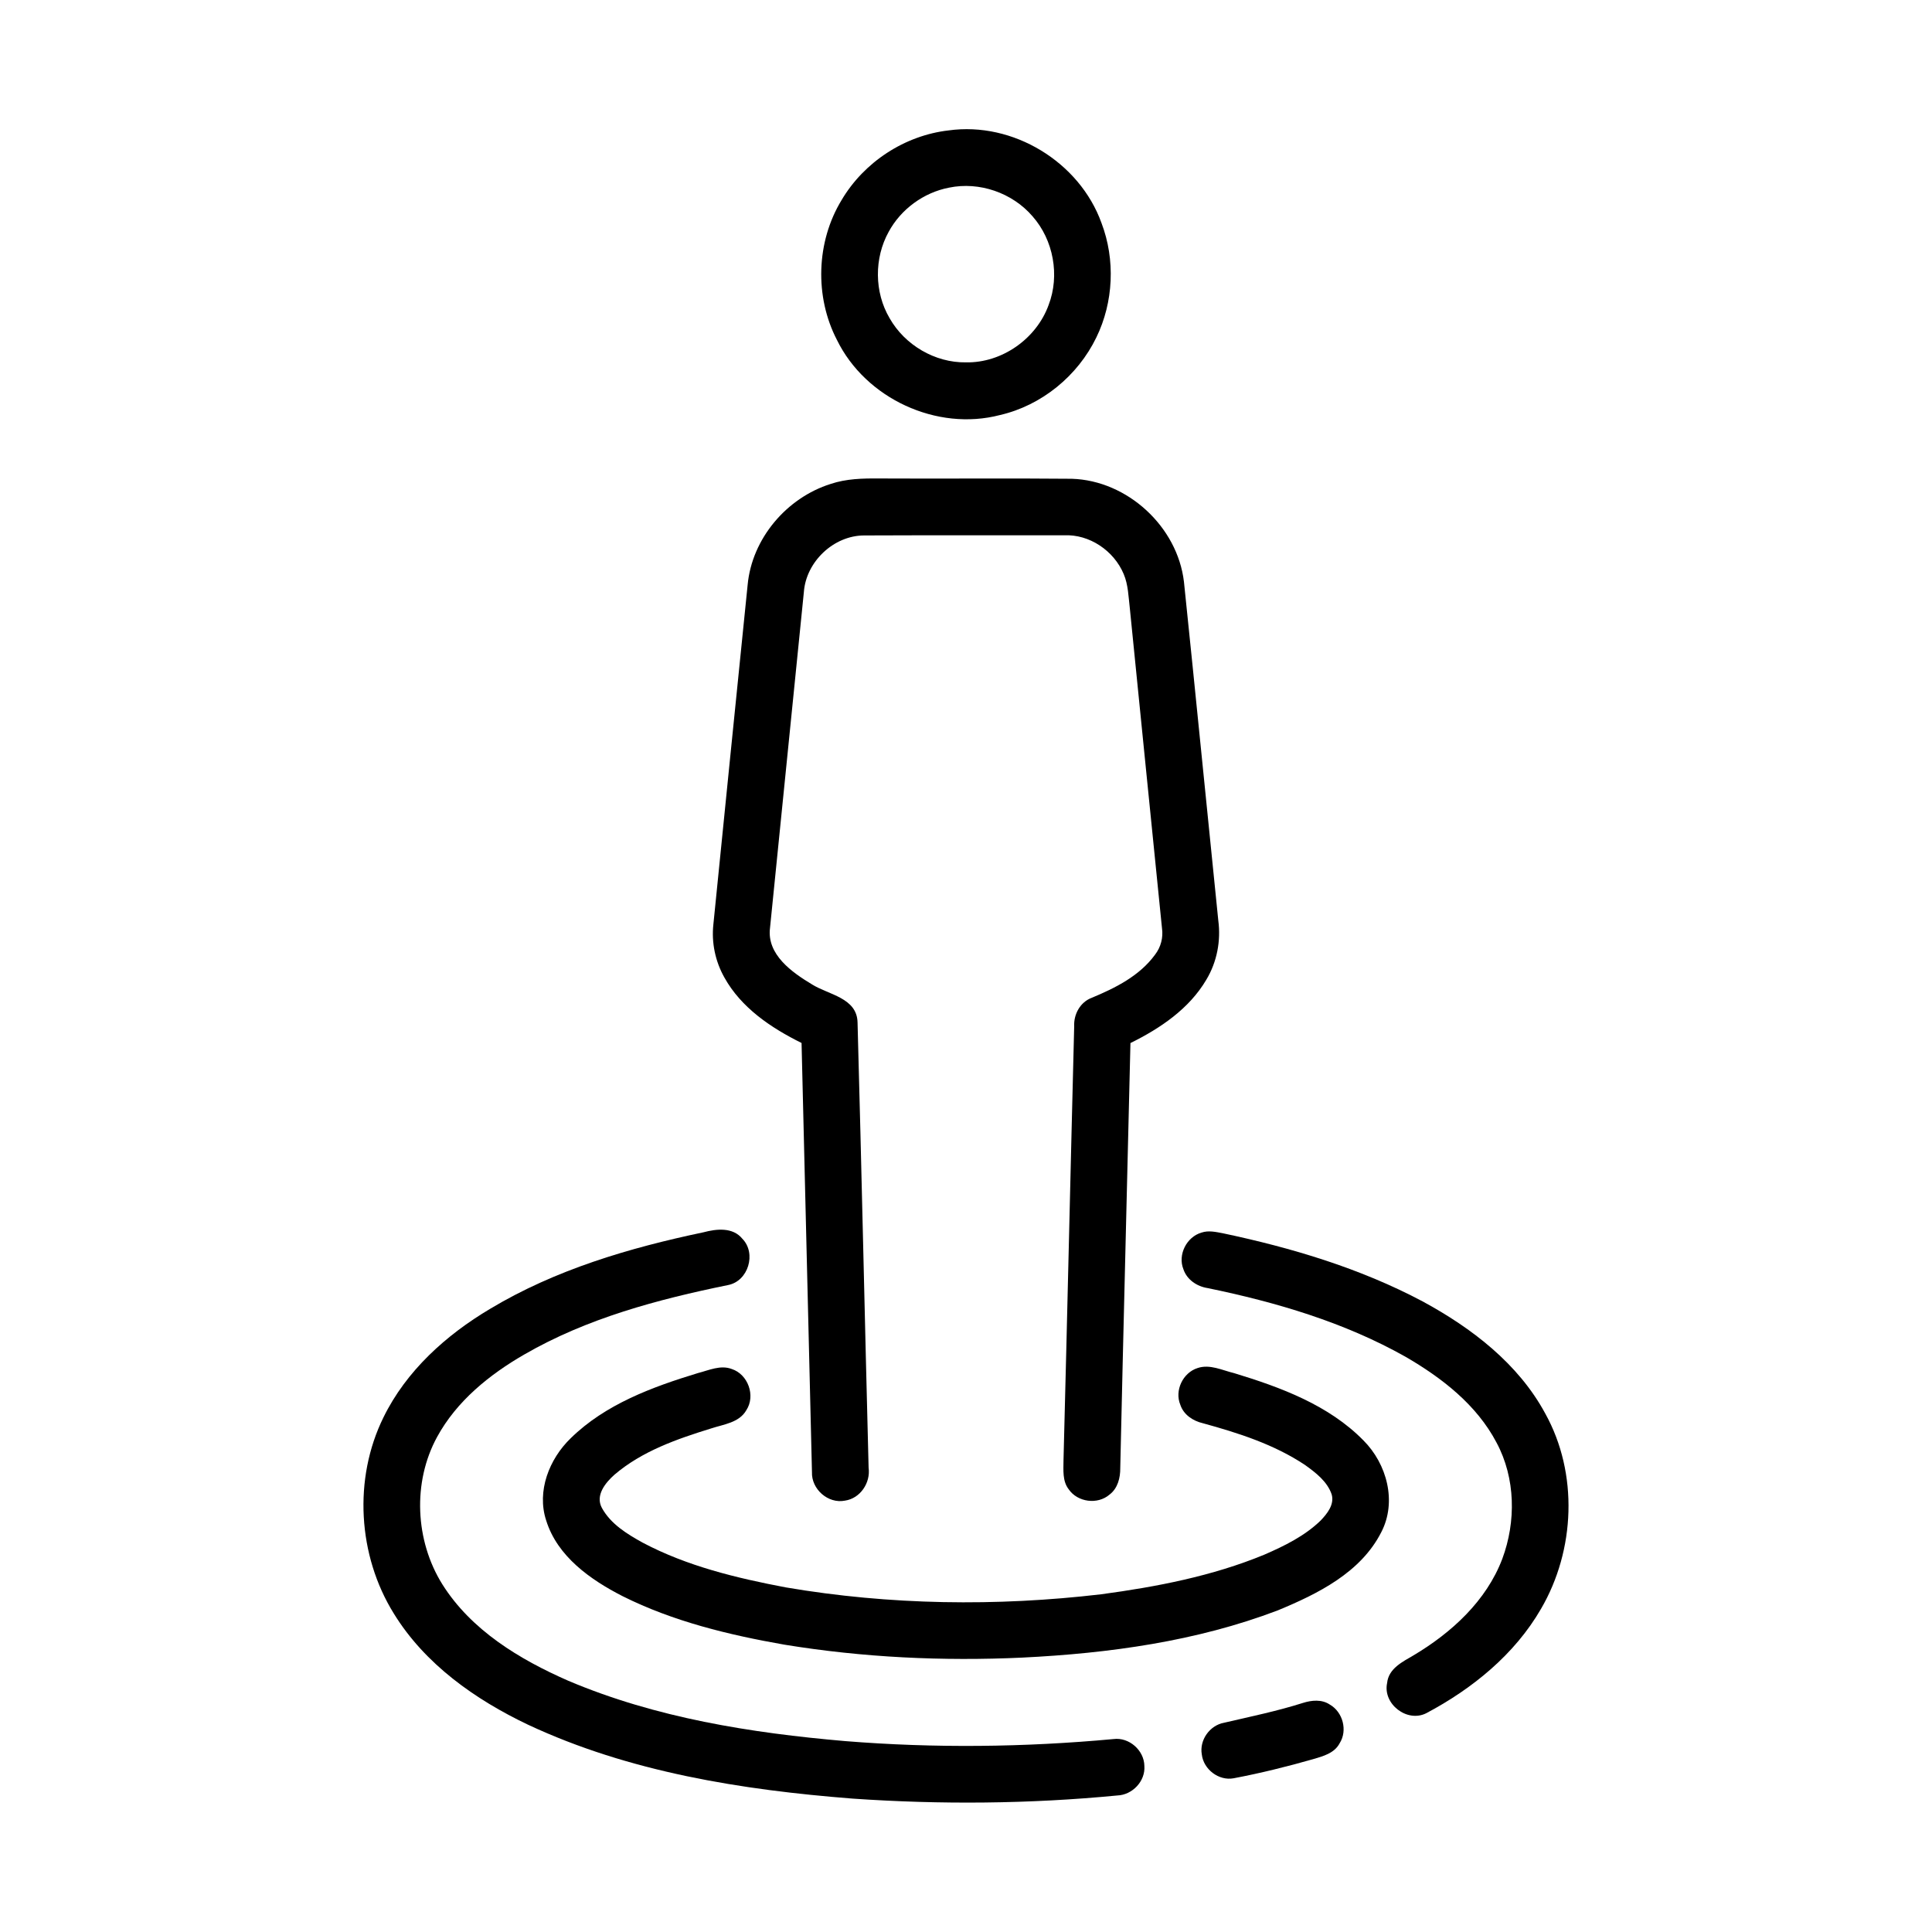
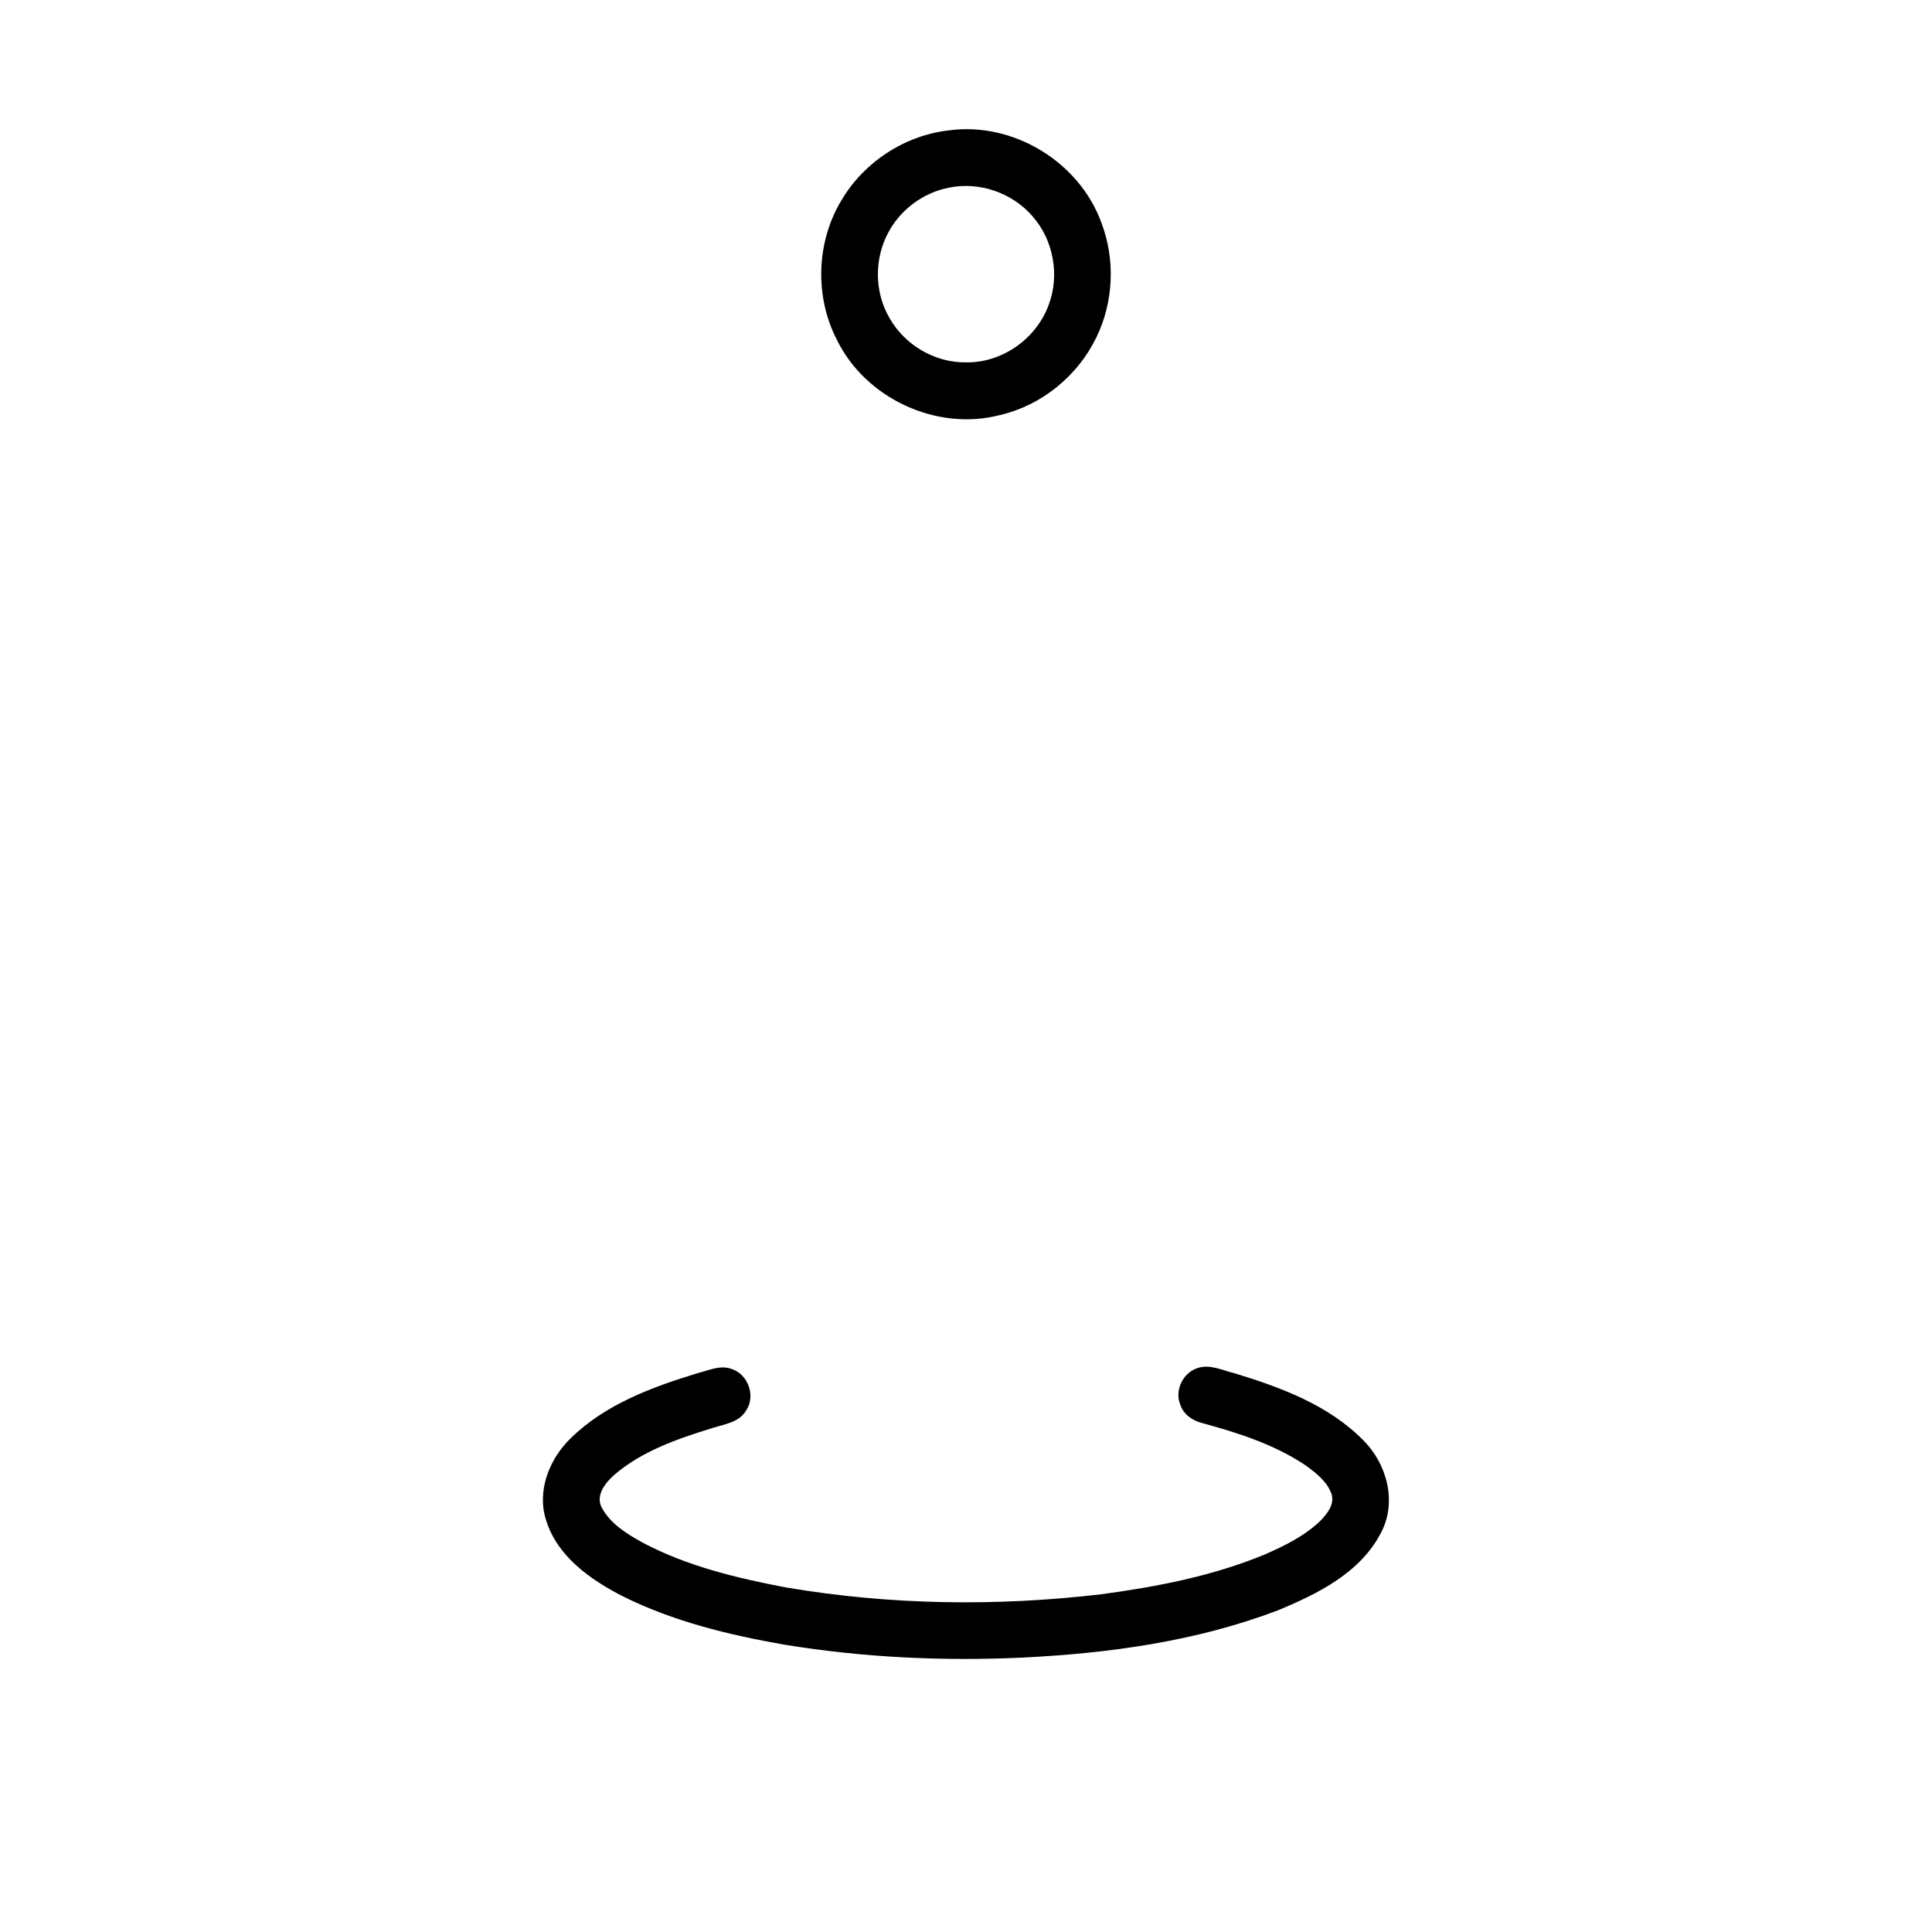
<svg xmlns="http://www.w3.org/2000/svg" width="512pt" height="512pt" viewBox="0 0 512 512" version="1.1">
  <g id="#000000ff">
    <path fill="#000000" opacity="1.00" d=" M 251.39 34.56 C 268.45 32.18 286.07 42.90 291.90 59.08 C 295.61 68.81 295.11 80.07 290.54 89.43 C 285.62 99.60 276.04 107.45 265.00 109.99 C 248.25 114.37 229.39 105.60 221.80 90.09 C 215.84 78.61 216.30 64.07 223.03 53.02 C 228.98 42.94 239.76 35.89 251.39 34.56 M 251.50 49.73 C 244.79 51.02 238.77 55.42 235.51 61.43 C 231.64 68.41 231.68 77.42 235.75 84.32 C 239.79 91.44 247.77 96.15 255.99 96.03 C 265.53 96.21 274.65 89.78 277.89 80.84 C 280.90 73.00 279.19 63.61 273.63 57.32 C 268.29 51.10 259.54 48.06 251.50 49.73 Z" />
-     <path fill="#000000" opacity="1.00" d=" M 220.13 128.25 C 224.26 126.86 228.66 126.76 232.98 126.80 C 250.00 126.90 267.03 126.71 284.05 126.88 C 298.78 127.34 312.04 139.56 313.76 154.19 C 316.87 184.10 319.80 214.02 322.86 243.94 C 323.58 249.34 322.51 254.95 319.69 259.63 C 315.15 267.35 307.46 272.54 299.58 276.42 C 298.70 313.96 297.72 351.50 296.88 389.04 C 296.91 391.64 296.21 394.45 294.03 396.09 C 290.87 398.81 285.57 398.11 283.22 394.68 C 281.52 392.49 281.83 389.59 281.84 387.00 C 282.84 348.67 283.69 310.32 284.67 271.99 C 284.51 268.79 286.27 265.56 289.34 264.42 C 295.59 261.82 302.00 258.62 306.09 253.01 C 307.63 251.02 308.30 248.48 307.94 245.99 C 305.11 217.71 302.22 189.43 299.41 161.15 C 299.05 158.12 299.00 154.98 297.79 152.13 C 295.21 145.96 288.72 141.53 281.96 141.86 C 264.31 141.89 246.65 141.82 228.99 141.90 C 220.91 141.92 213.60 148.88 213.03 156.93 C 210.03 186.59 207.05 216.26 204.06 245.93 C 203.18 252.98 209.88 257.68 215.18 260.87 C 219.58 263.64 227.14 264.41 227.26 270.99 C 228.34 310.31 229.17 349.64 230.19 388.97 C 230.74 392.95 227.99 397.09 223.94 397.68 C 219.46 398.59 214.99 394.63 215.18 390.10 C 214.24 352.20 213.32 314.30 212.42 276.40 C 204.36 272.41 196.42 267.09 191.96 259.03 C 189.57 254.79 188.52 249.83 189.05 244.99 C 192.06 215.00 195.08 185.01 198.13 155.02 C 199.26 142.75 208.45 131.93 220.13 128.25 Z" />
-     <path fill="#000000" opacity="1.00" d=" M 186.43 326.57 C 189.88 325.65 194.20 325.17 196.73 328.28 C 200.53 332.16 198.30 339.52 192.95 340.55 C 174.29 344.36 155.55 349.35 138.95 358.95 C 129.70 364.28 121.02 371.30 115.84 380.80 C 109.28 392.81 110.00 408.28 117.22 419.85 C 124.88 432.04 137.70 439.77 150.60 445.42 C 173.82 455.26 199.02 459.26 223.99 461.41 C 247.65 463.32 271.46 463.05 295.08 460.87 C 299.21 460.32 303.22 463.85 303.27 468.00 C 303.57 472.04 300.09 475.68 296.09 475.82 C 272.79 478.07 249.30 478.26 225.95 476.65 C 196.59 474.35 166.81 469.64 139.92 457.06 C 125.93 450.40 112.60 441.01 104.37 427.61 C 94.81 412.23 93.60 391.90 101.62 375.62 C 107.65 363.29 118.22 353.78 129.88 346.86 C 147.18 336.47 166.80 330.69 186.43 326.57 Z" />
-     <path fill="#000000" opacity="1.00" d=" M 318.42 326.65 C 320.25 326.02 322.20 326.48 324.04 326.82 C 342.32 330.68 360.44 336.09 377.00 344.88 C 390.01 351.93 402.38 361.38 409.52 374.62 C 418.31 390.47 417.46 410.81 408.39 426.35 C 401.41 438.44 390.17 447.56 377.97 454.02 C 372.89 456.59 366.41 451.58 367.60 446.01 C 367.99 442.15 371.72 440.38 374.66 438.65 C 384.68 432.67 393.90 424.26 398.12 413.12 C 401.80 403.25 401.64 391.73 396.62 382.35 C 391.36 372.29 382.06 365.10 372.41 359.52 C 356.21 350.40 338.17 345.09 320.05 341.36 C 317.23 340.93 314.55 339.15 313.62 336.37 C 312.06 332.52 314.47 327.78 318.42 326.65 Z" />
    <path fill="#000000" opacity="1.00" d=" M 317.36 362.55 C 320.63 361.44 323.92 363.15 327.07 363.90 C 339.40 367.65 352.13 372.35 361.33 381.73 C 367.55 387.95 370.24 397.97 366.06 406.03 C 360.64 416.74 349.22 422.39 338.62 426.77 C 317.05 434.98 293.89 438.15 270.95 439.28 C 249.87 440.26 228.68 439.26 207.85 435.85 C 193.15 433.27 178.41 429.71 164.99 423.00 C 156.48 418.65 147.71 412.49 144.74 402.93 C 142.19 395.16 145.56 386.64 151.24 381.15 C 160.44 372.13 172.87 367.56 184.95 363.88 C 187.85 363.15 190.92 361.66 193.92 362.80 C 198.24 364.20 200.29 369.90 197.79 373.71 C 195.90 377.04 191.76 377.46 188.46 378.55 C 179.42 381.34 170.14 384.57 162.84 390.81 C 160.45 392.93 157.71 396.27 159.50 399.60 C 161.83 403.87 166.16 406.52 170.30 408.81 C 182.08 415.05 195.19 418.20 208.21 420.67 C 235.80 425.38 264.06 425.76 291.83 422.50 C 306.53 420.52 321.27 417.69 335.04 412.01 C 340.38 409.69 345.75 407.06 349.97 402.97 C 351.71 401.15 353.67 398.74 352.91 396.04 C 351.74 392.60 348.68 390.27 345.84 388.23 C 337.66 382.78 328.17 379.75 318.77 377.17 C 316.16 376.56 313.67 374.93 312.80 372.29 C 311.22 368.50 313.47 363.79 317.36 362.55 Z" />
-     <path fill="#000000" opacity="1.00" d=" M 345.30 451.29 C 347.60 450.56 350.28 450.30 352.40 451.72 C 355.87 453.69 357.18 458.59 355.02 461.98 C 353.65 464.62 350.60 465.43 347.97 466.20 C 341.04 468.18 334.02 469.92 326.93 471.26 C 322.99 472.00 318.94 468.90 318.49 464.94 C 317.82 461.13 320.59 457.25 324.36 456.55 C 331.37 454.92 338.43 453.47 345.30 451.29 Z" />
  </g>
</svg>